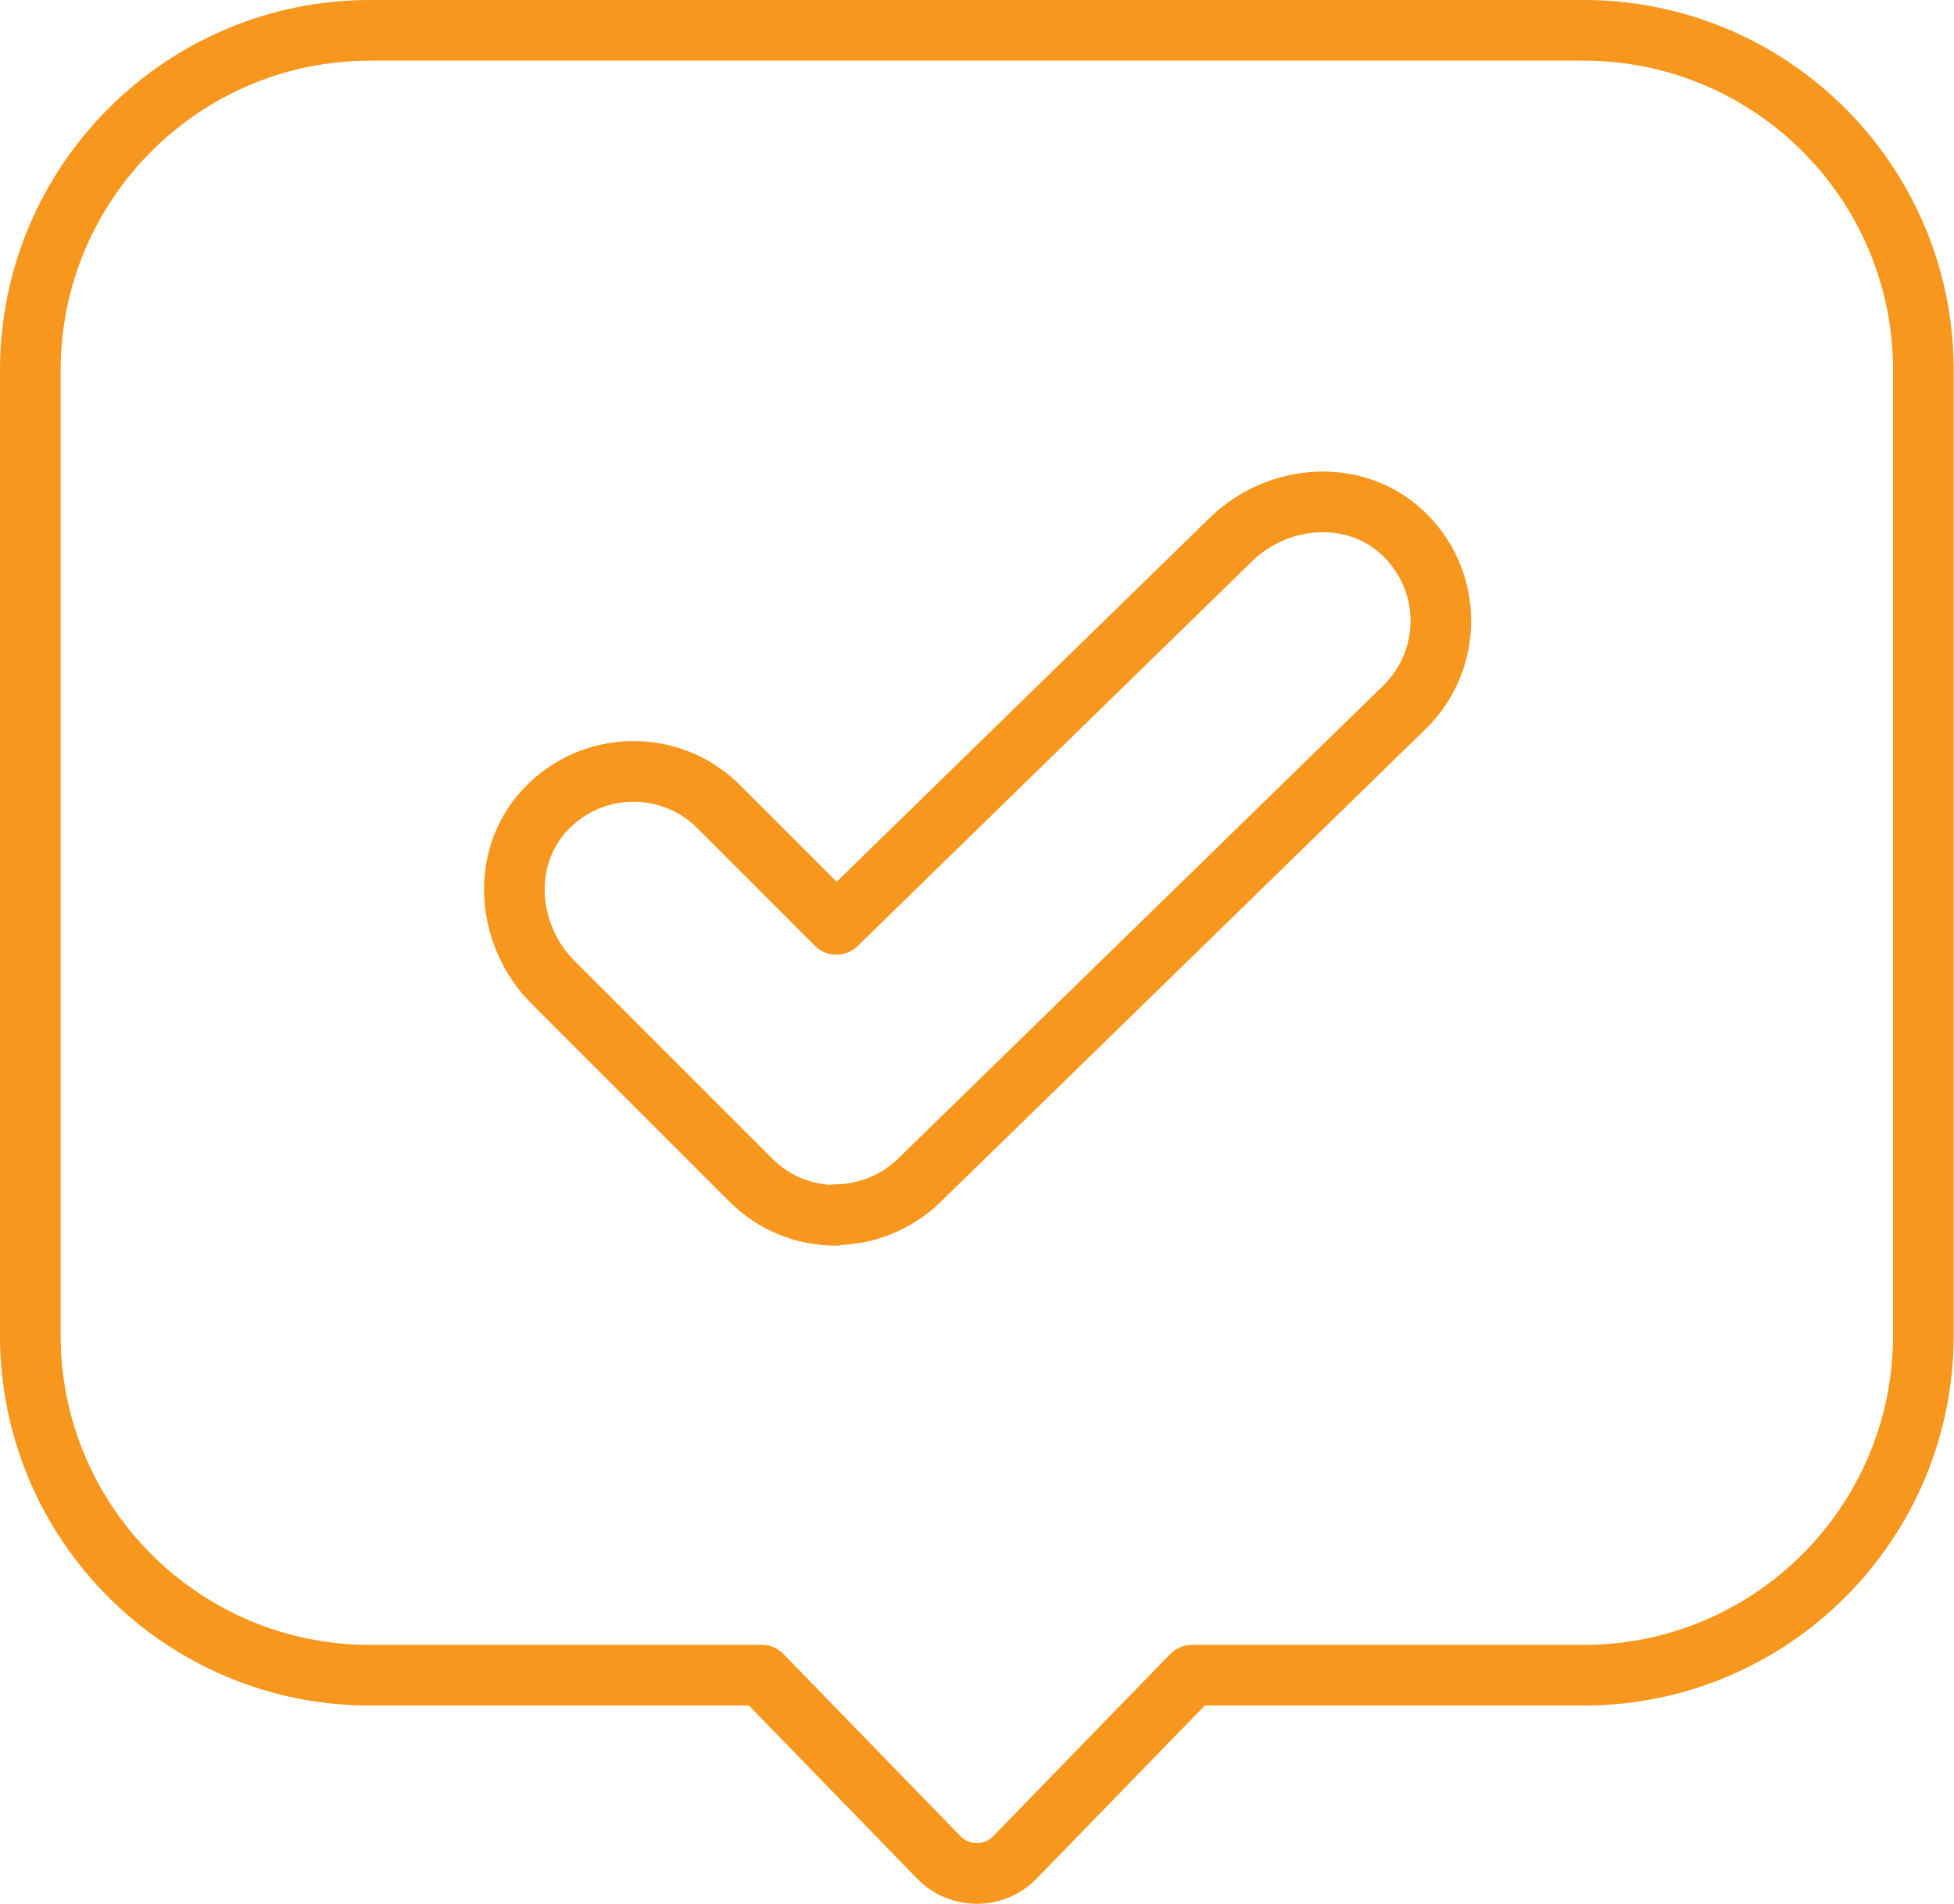
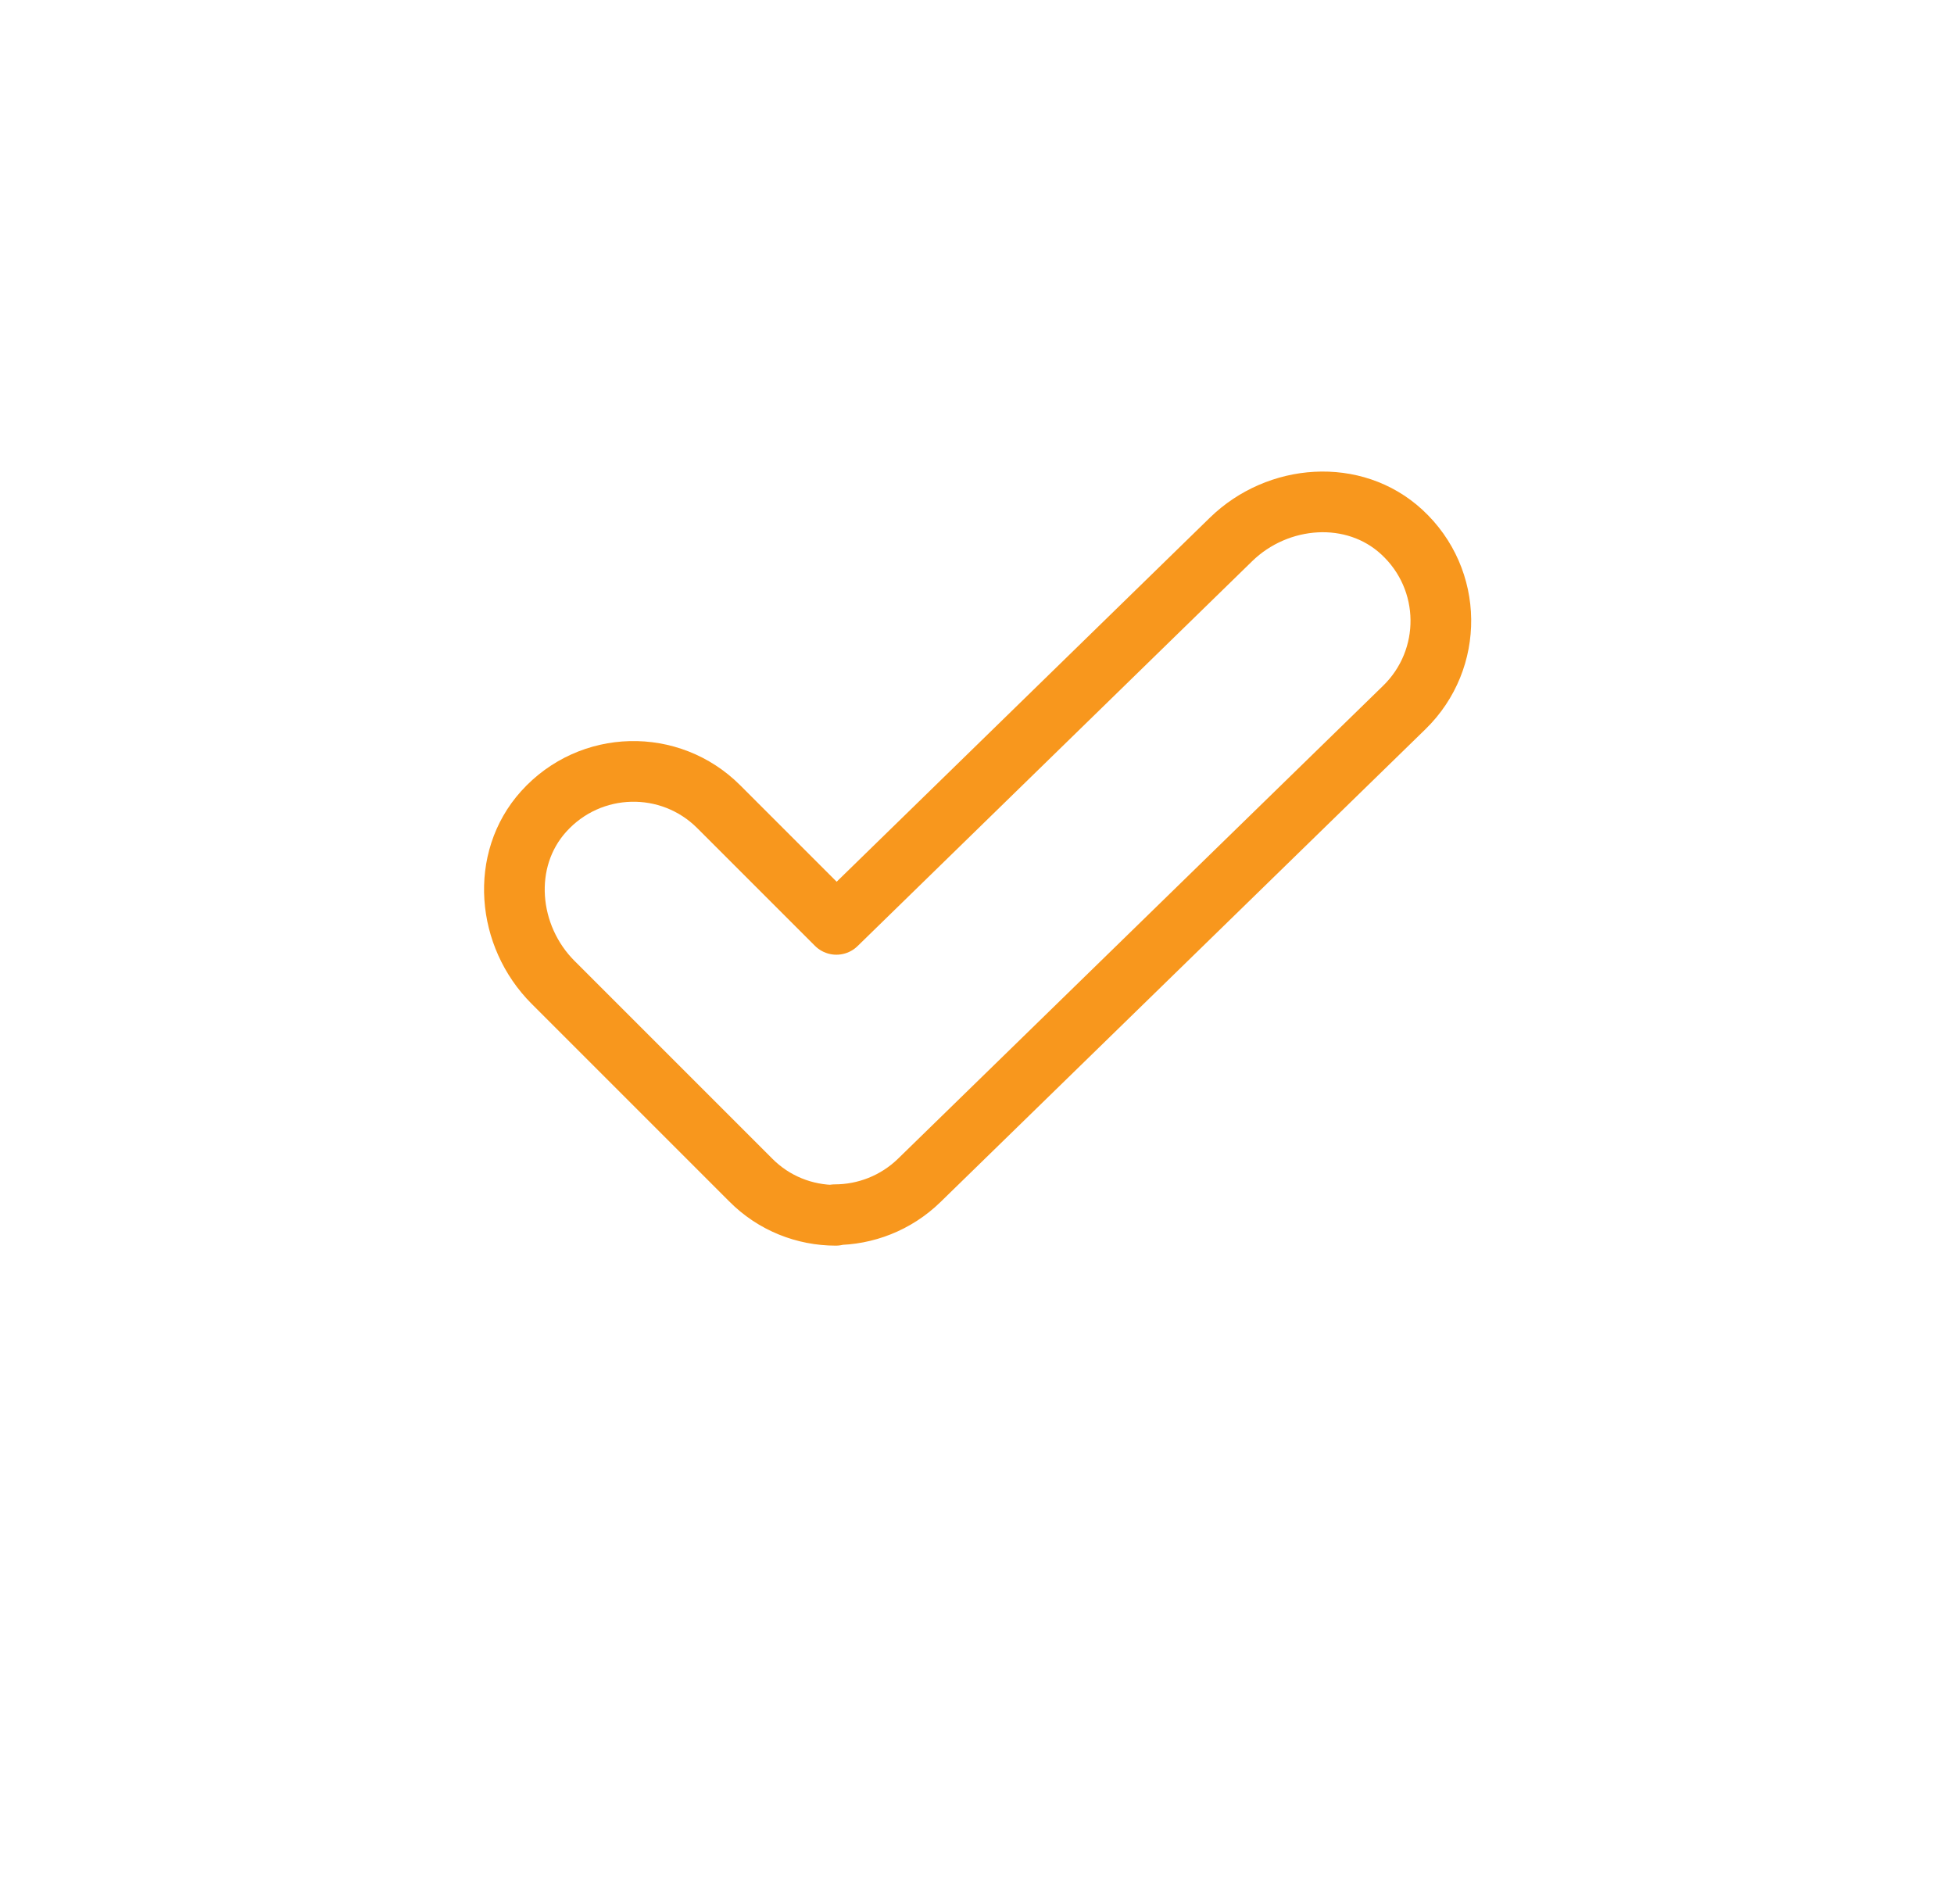
<svg xmlns="http://www.w3.org/2000/svg" id="Layer_2" data-name="Layer 2" viewBox="0 0 64.41 62.77">
  <defs>
    <style>
      .cls-1 {
        fill: none;
        stroke: #f8971d;
        stroke-linecap: round;
        stroke-linejoin: round;
        stroke-width: 2px;
      }
    </style>
  </defs>
  <g id="Layer_1-2" data-name="Layer 1">
    <g>
-       <path class="cls-1" d="M52.21,1H12.2C6.02,1,1,6.02,1,12.2v31.82c0,6.19,5.02,11.2,11.2,11.2h12.91l5.84,6.01c.69.7,1.82.7,2.5,0l5.84-6.01h12.91c6.19,0,11.2-5.02,11.2-11.2V12.2c0-6.19-5.02-11.2-11.2-11.2Z" />
      <path class="cls-1" d="M27.55,40.06c-1.02,0-2.04-.39-2.81-1.17l-6.51-6.51c-1.52-1.52-1.75-4.03-.31-5.63,1.54-1.71,4.17-1.76,5.77-.16l3.88,3.88,13.01-12.69c1.54-1.5,4.05-1.7,5.63-.24,1.69,1.56,1.71,4.19.08,5.78l-15.99,15.59c-.77.75-1.78,1.13-2.78,1.13Z" />
    </g>
  </g>
</svg>